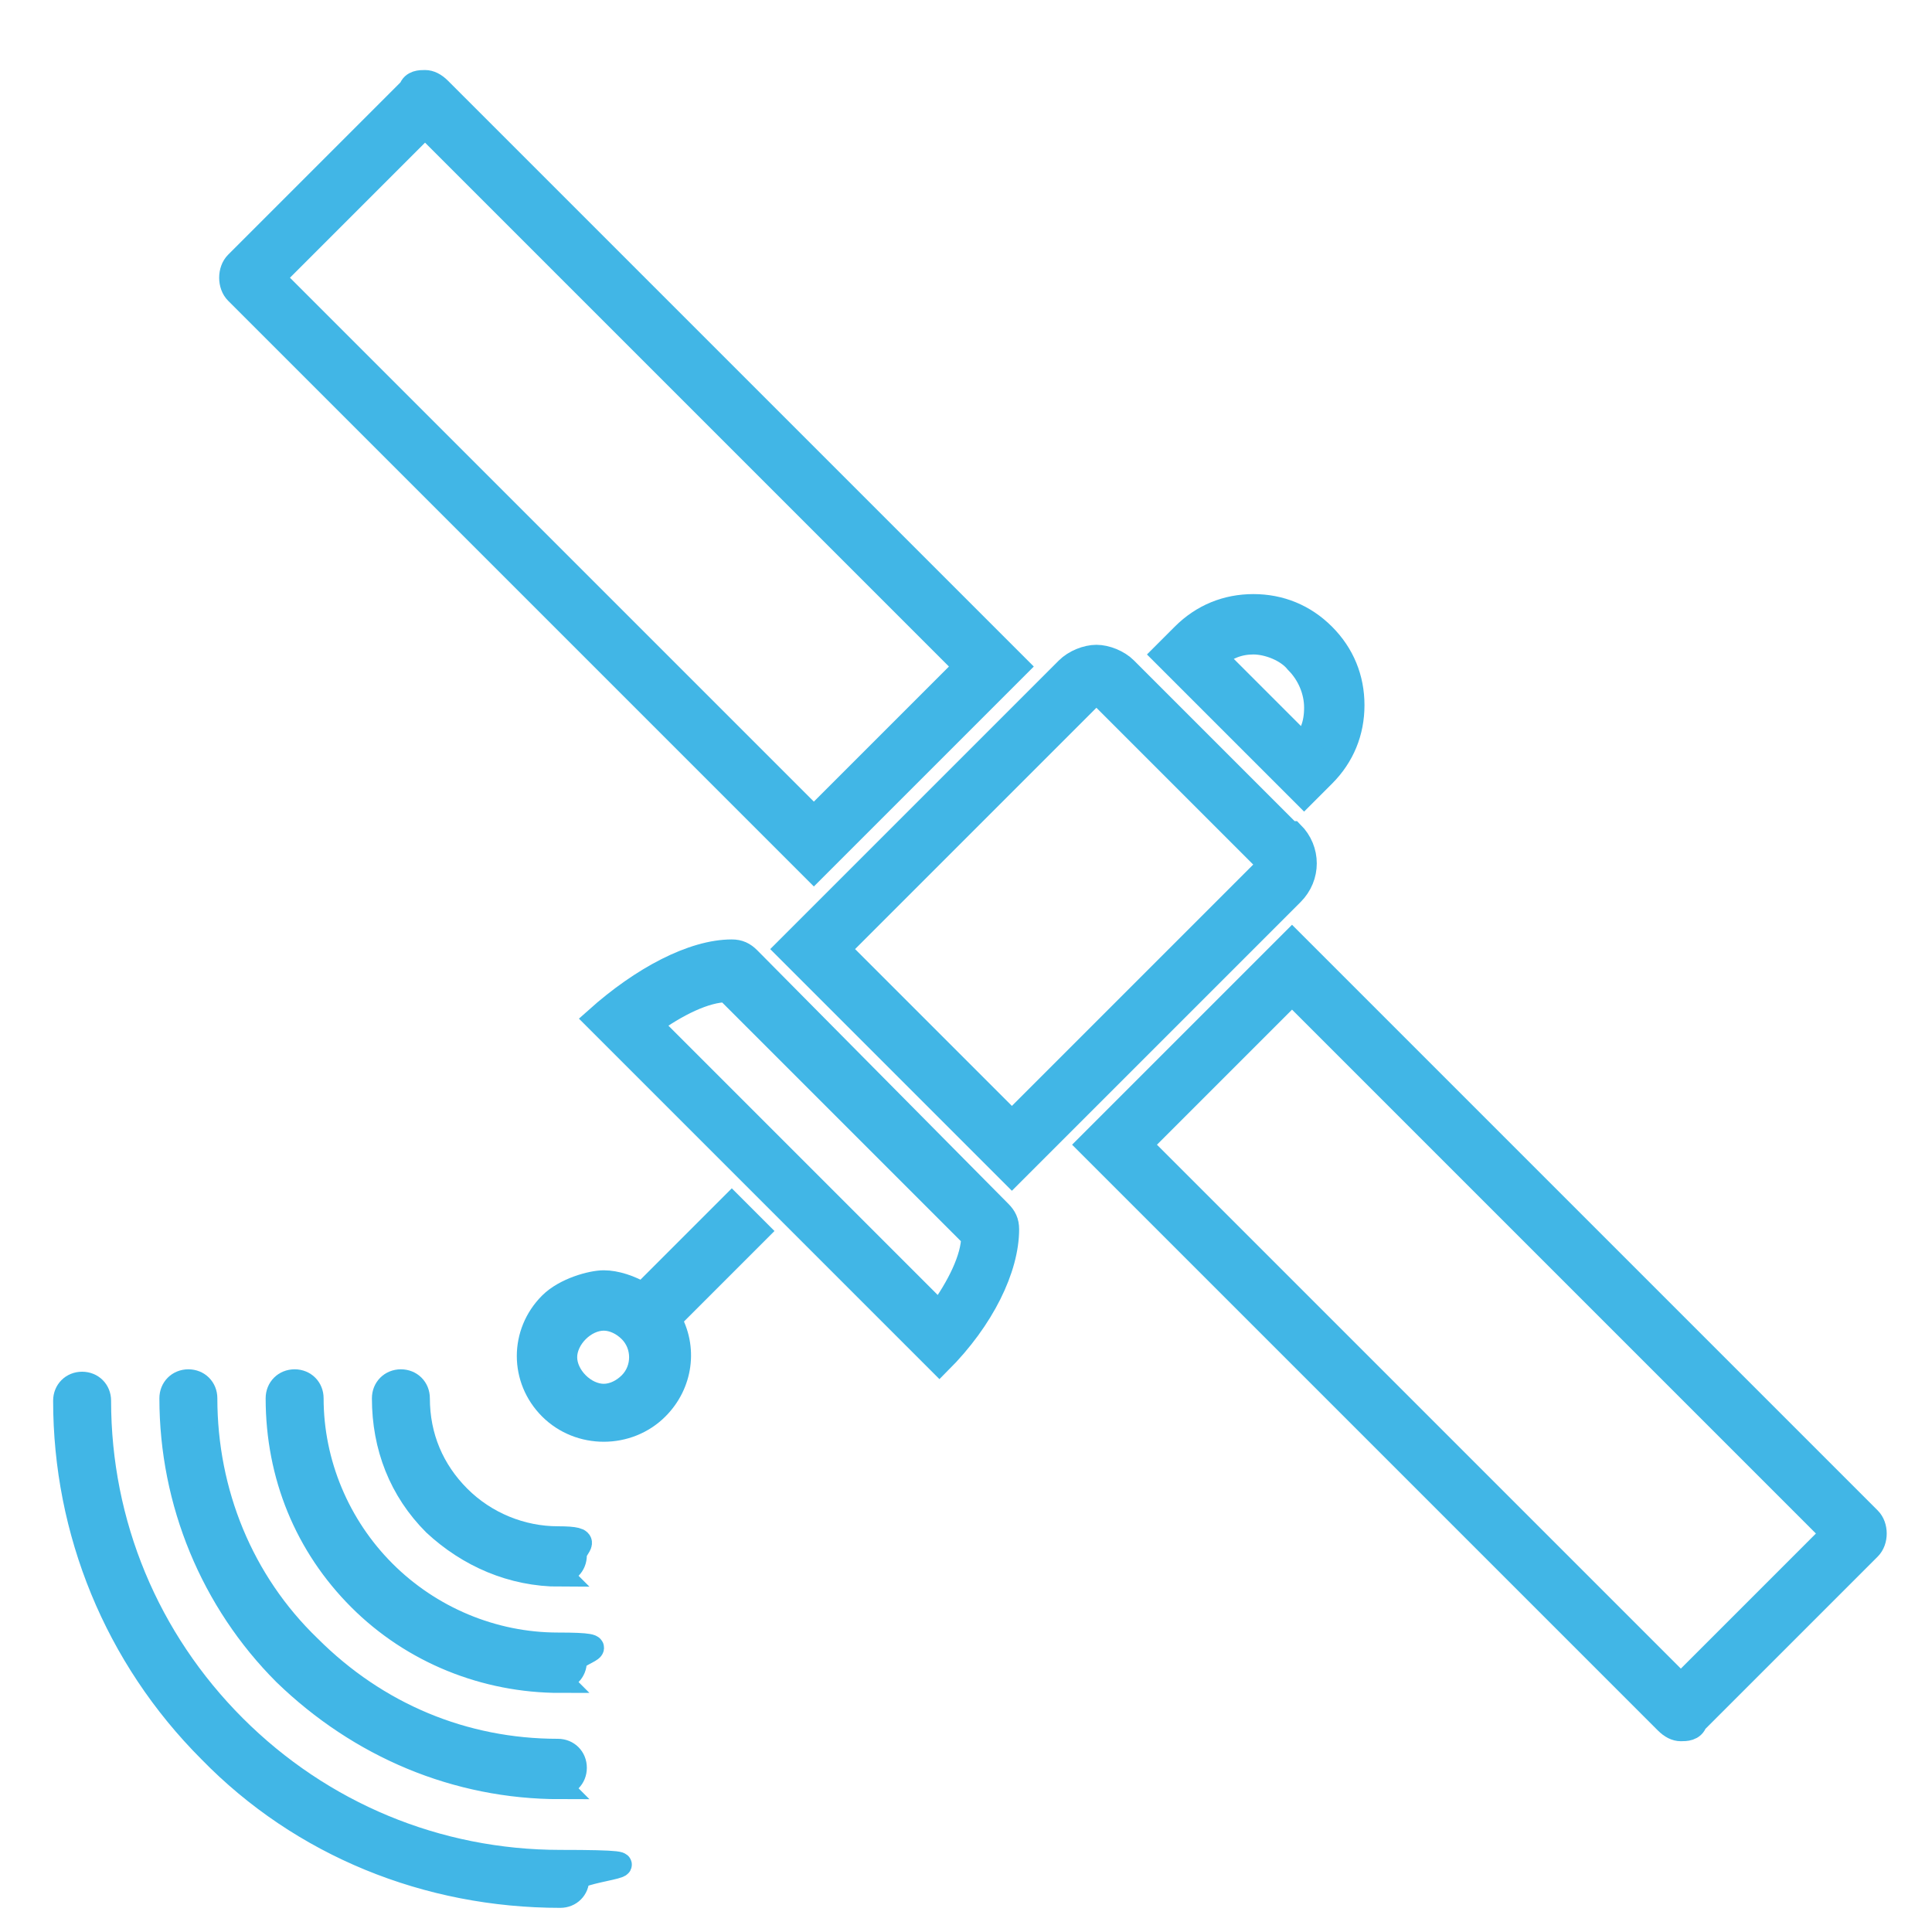
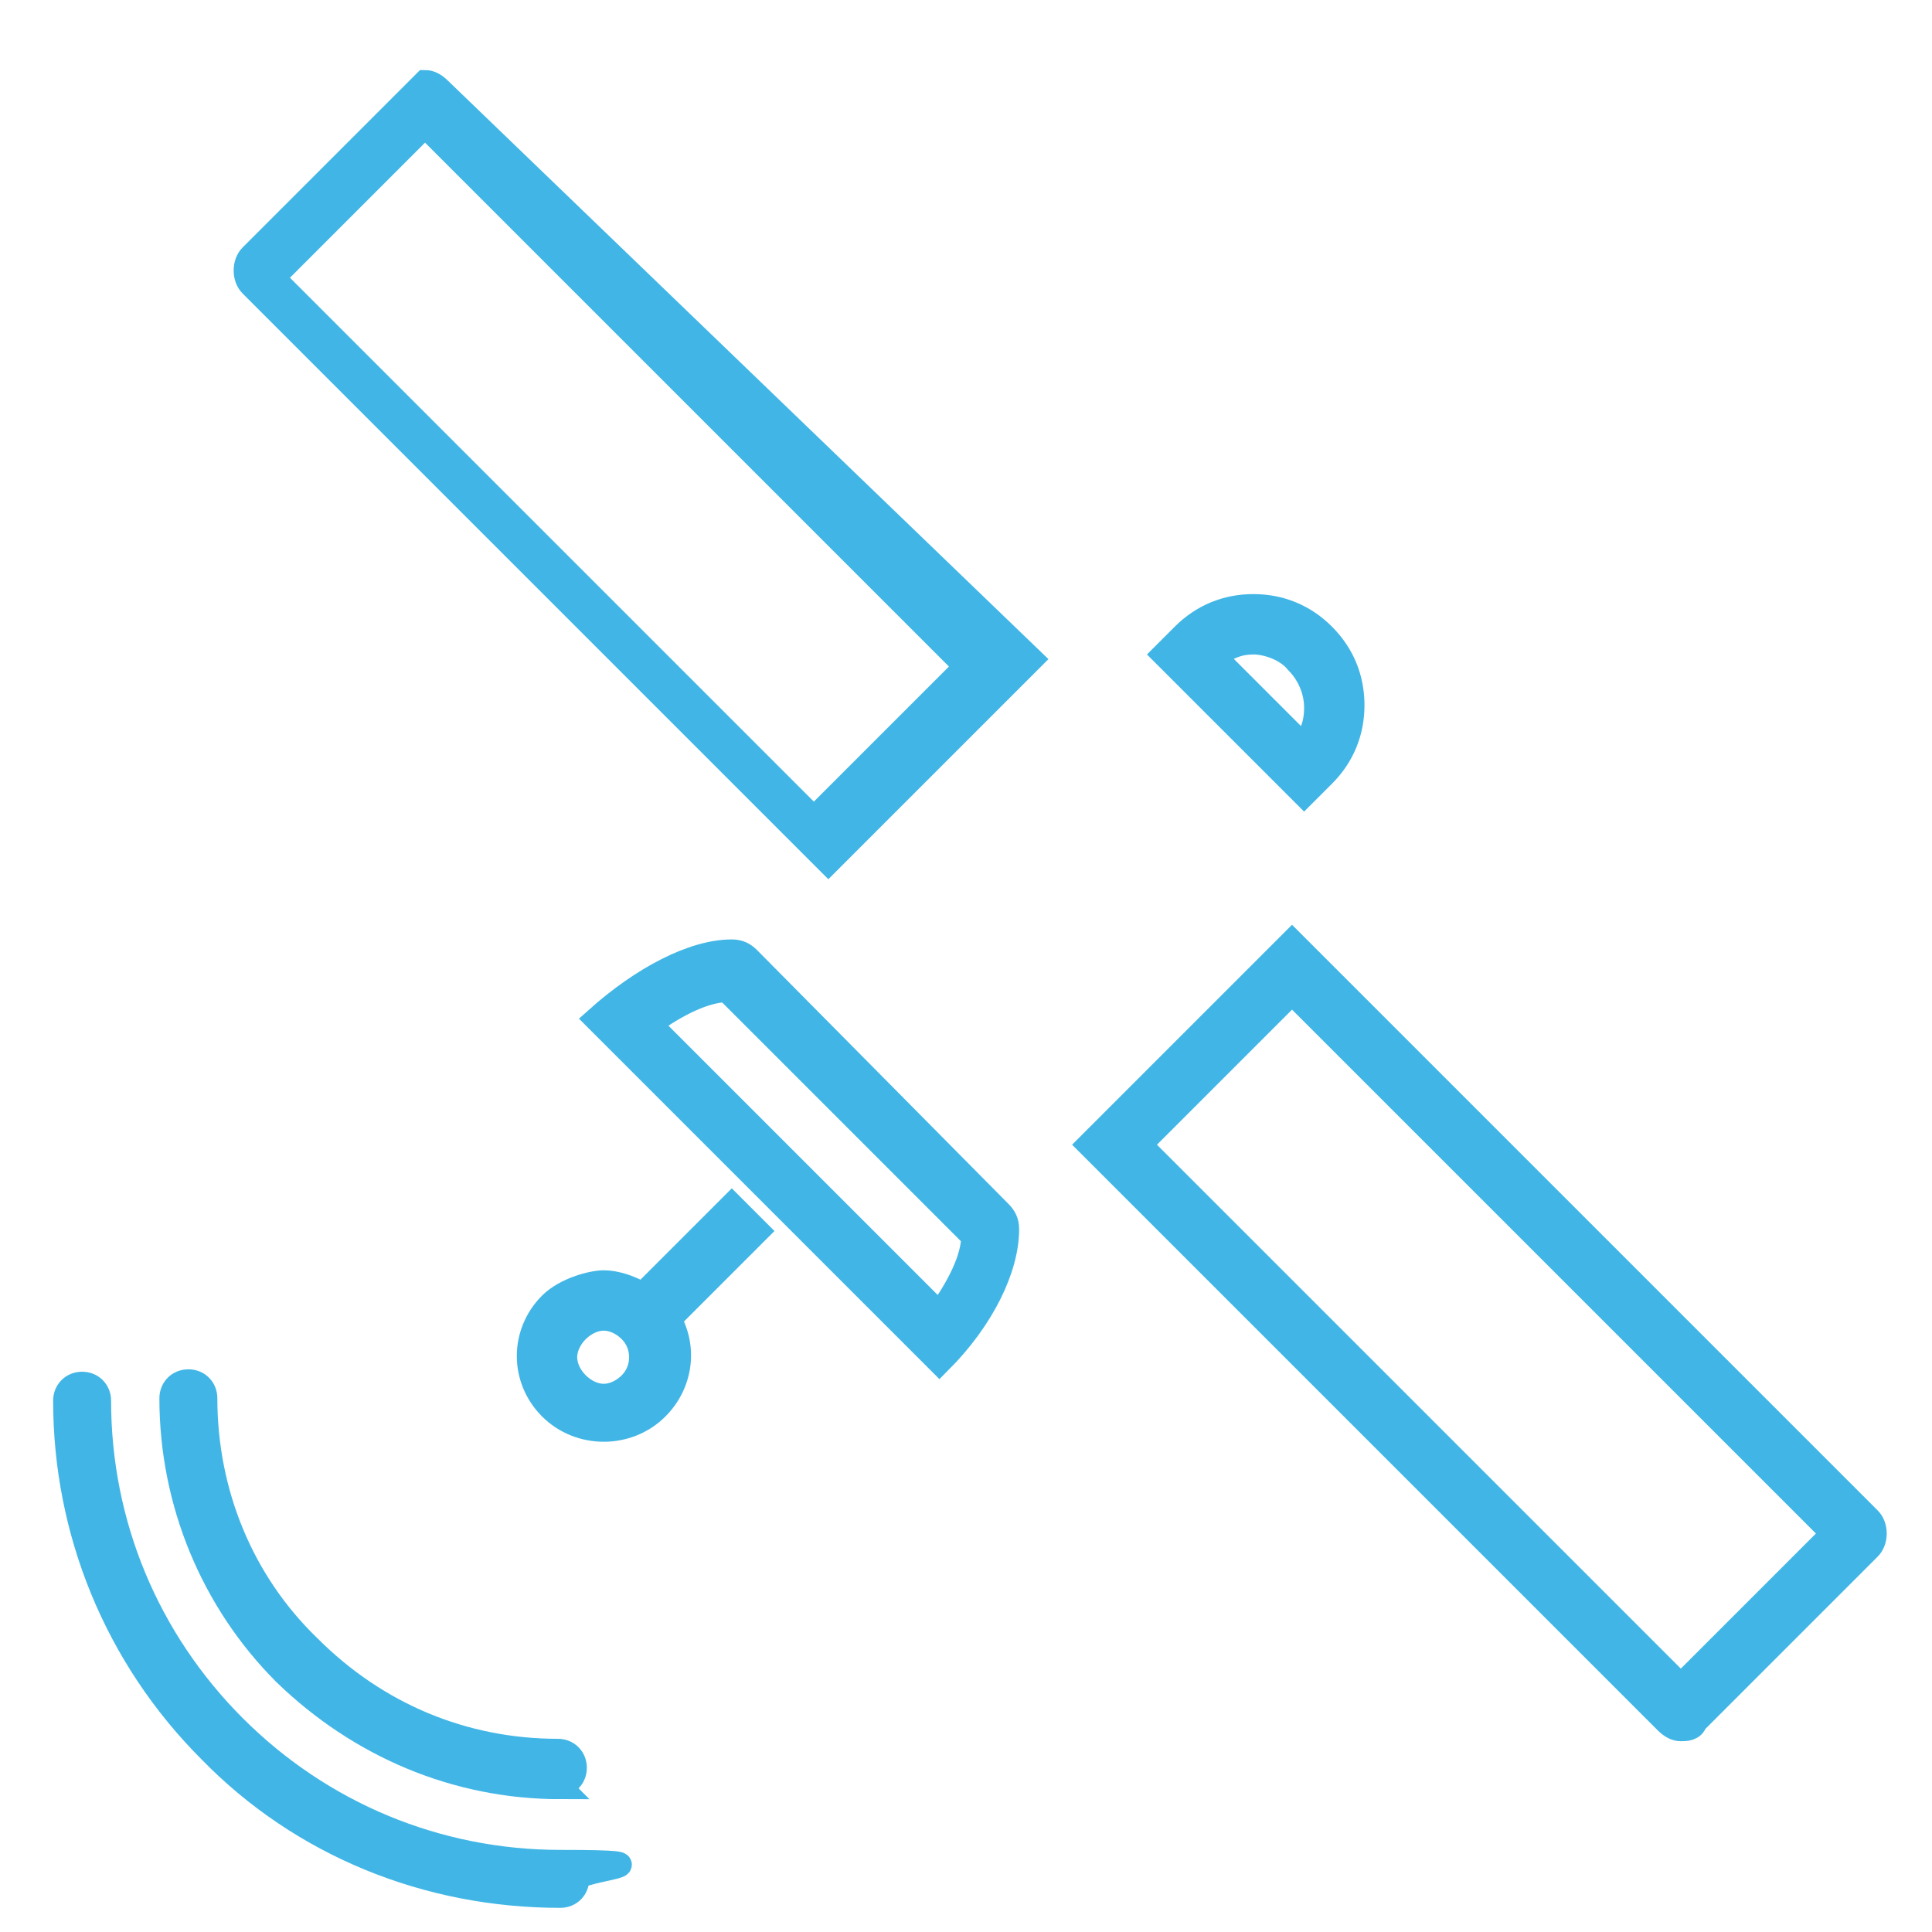
<svg xmlns="http://www.w3.org/2000/svg" version="1.1" viewBox="0 0 80 80">
  <defs>
    <style>
      .cls-1 {
        fill: #41b6e6;
        stroke: #41b6e6;
        stroke-miterlimit: 10;
      }
    </style>
  </defs>
  <g>
    <g id="Layer_1">
      <g>
        <g>
-           <path class="cls-1" d="M23.2,65.2c-2,0-3.8-.8-5.2-2.1-1.4-1.4-2.1-3.2-2.1-5.2,0-.4.3-.7.7-.7h0c.4,0,.7.3.7.7,0,1.6.6,3,1.7,4.1,1.1,1.1,2.6,1.7,4.1,1.7s.7.3.7.7-.3.7-.7.7Z" />
-           <path class="cls-1" d="M23.2,69.6c-3.1,0-6.1-1.2-8.3-3.4-2.2-2.2-3.4-5.1-3.4-8.3,0-.4.3-.7.7-.7.4,0,.7.3.7.7,0,2.7,1.1,5.3,3,7.2,1.9,1.9,4.5,3,7.2,3s.7.3.7.7-.3.7-.7.7Z" />
          <path class="cls-1" d="M23.2,74s0,0,0,0c-4.3,0-8.3-1.7-11.4-4.7-3-3-4.7-7.1-4.7-11.4,0-.4.3-.7.7-.7s.7.3.7.7c0,3.9,1.5,7.6,4.3,10.3,2.8,2.8,6.4,4.3,10.3,4.3.4,0,.7.3.7.7s-.3.7-.7.7Z" />
          <path class="cls-1" d="M23.2,78.5c-5.5,0-10.7-2.1-14.5-6-3.9-3.9-6-9.1-6-14.5,0-.4.3-.7.7-.7s.7.3.7.7c0,5.1,2,9.9,5.6,13.5,3.6,3.6,8.4,5.6,13.5,5.6s.7.3.7.7-.3.7-.7.7Z" />
        </g>
        <path class="cls-1" d="M27.6,54.7c-.1-.2-.3-.5-.5-.7s-.3-.3-.5-.4c-.5-.3-1.1-.5-1.6-.5s-1.6.3-2.2.9c-1.2,1.2-1.2,3.1,0,4.3.6.6,1.4.9,2.2.9s1.6-.3,2.2-.9c1-1,1.2-2.5.5-3.7ZM26.1,57.3c-.3.3-.7.5-1.1.5s-.8-.2-1.1-.5c-.3-.3-.5-.7-.5-1.1s.2-.8.5-1.1c.3-.3.7-.5,1.1-.5s.8.2,1.1.5c.6.6.6,1.6,0,2.2Z" />
        <path class="cls-1" d="M41.4,50.2l-10.4-10.5c-.2-.2-.4-.3-.7-.3h0c-1.6,0-3.7,1.1-5.6,2.8l14.2,14.2c1.8-1.8,2.8-3.9,2.8-5.5,0-.3-.1-.5-.3-.7ZM38.8,54.3l-11.9-11.9c1.1-.8,2.3-1.4,3.2-1.4l10.2,10.2c0,.9-.6,2.1-1.4,3.2Z" />
        <path class="cls-1" d="M54.8,26.3c-.8-.8-1.8-1.2-2.9-1.2s-2.1.4-2.9,1.2l-.8.8,5.8,5.8.8-.8c.8-.8,1.2-1.8,1.2-2.9s-.4-2.1-1.2-2.9ZM54,30.9l-3.7-3.7c.5-.4,1-.6,1.6-.6s1.4.3,1.8.8c.5.5.8,1.2.8,1.9s-.2,1.2-.6,1.6Z" />
        <path class="cls-1" d="M77.4,62.9l-23.9-23.9-8.4,8.4,23.9,23.9c.2.2.4.3.6.3s.5,0,.6-.3l7.2-7.2c.3-.3.3-.9,0-1.2ZM69.6,69.8l-22.4-22.4,6.3-6.3,22.4,22.4-6.3,6.3Z" />
-         <path class="cls-1" d="M18.2,3.7c-.2-.2-.4-.3-.6-.3s-.5,0-.6.3l-7.2,7.2c-.3.3-.3.9,0,1.2l23.9,23.9,8.4-8.4L18.2,3.7ZM11.3,11.5l6.3-6.3,22.4,22.4-6.3,6.3L11.3,11.5Z" />
-         <path class="cls-1" d="M53.4,34.5l-6.8-6.8c-.3-.3-.8-.5-1.2-.5s-.9.2-1.2.5l-11.6,11.6,9.3,9.3,11.6-11.6c.7-.7.7-1.8,0-2.5ZM52.4,36l-10.5,10.5-7.2-7.2,10.5-10.5c0,0,.1,0,.2,0s.1,0,.2,0l6.8,6.8c0,0,0,.1,0,.2s0,.1,0,.2Z" />
+         <path class="cls-1" d="M18.2,3.7c-.2-.2-.4-.3-.6-.3l-7.2,7.2c-.3.3-.3.9,0,1.2l23.9,23.9,8.4-8.4L18.2,3.7ZM11.3,11.5l6.3-6.3,22.4,22.4-6.3,6.3L11.3,11.5Z" />
        <rect class="cls-1" x="26" y="51.7" width="5.6" height="1.5" transform="translate(-28.6 35.7) rotate(-45)" />
      </g>
    </g>
  </g>
</svg>